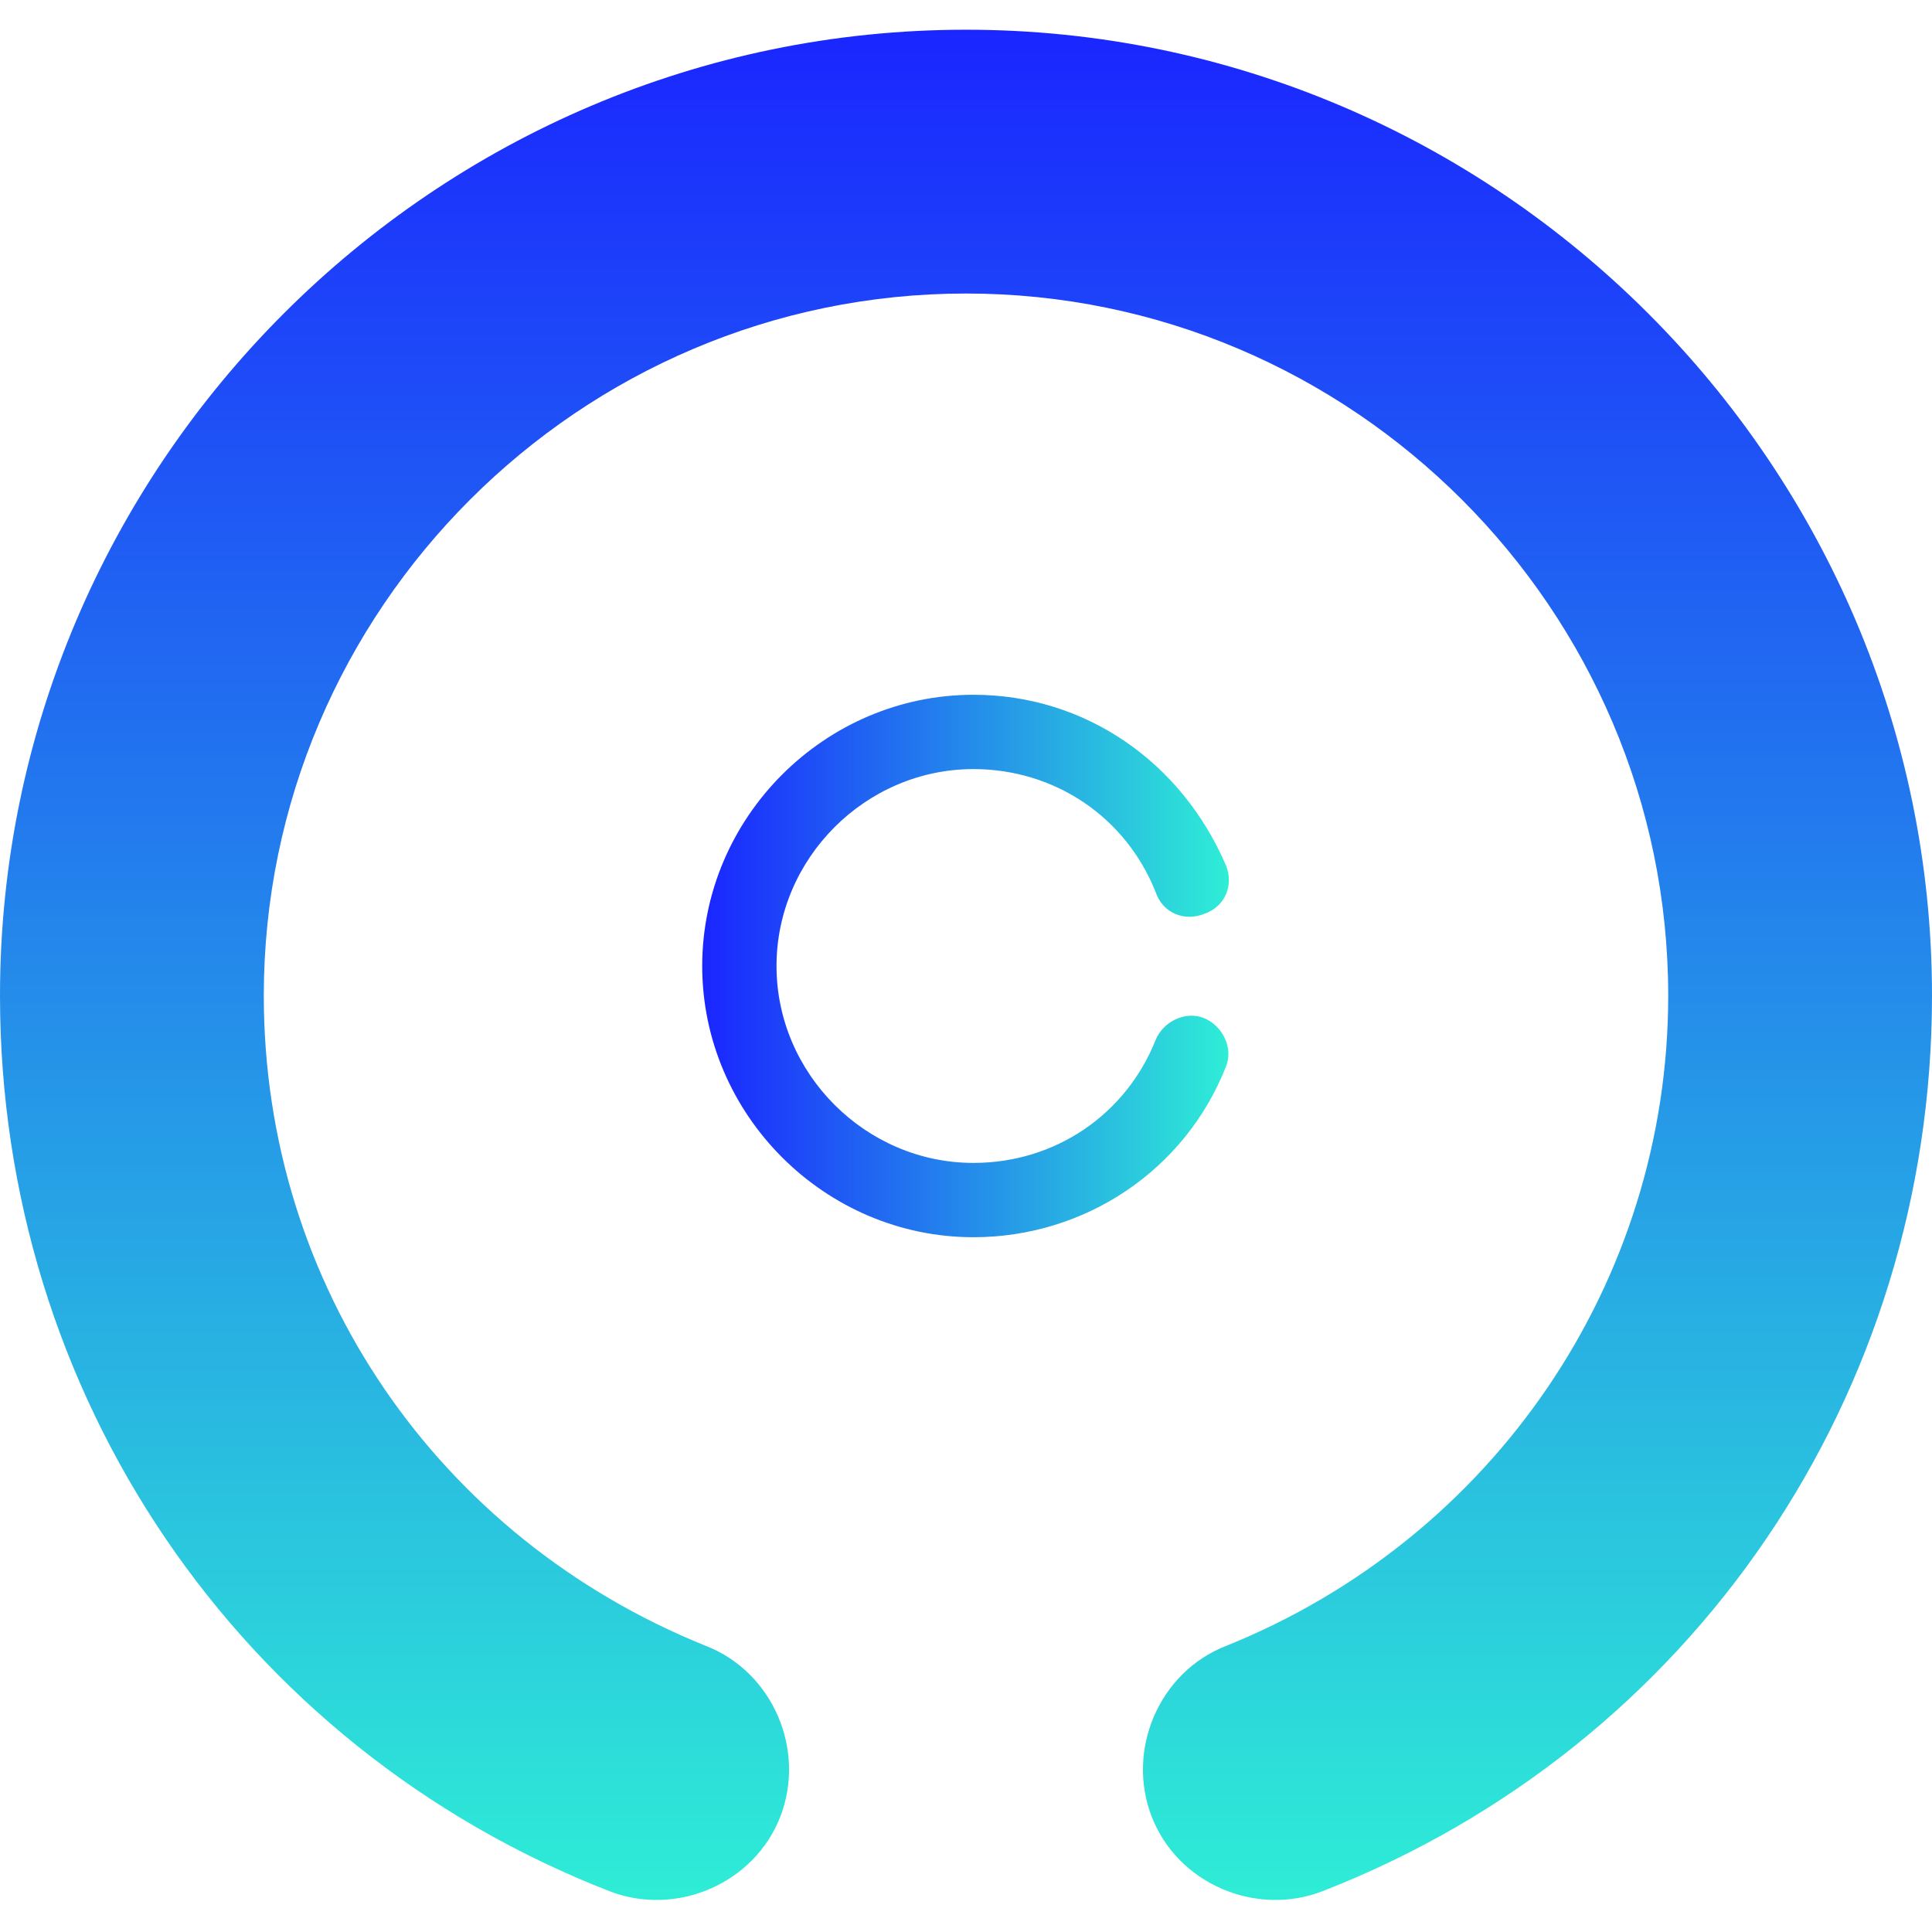
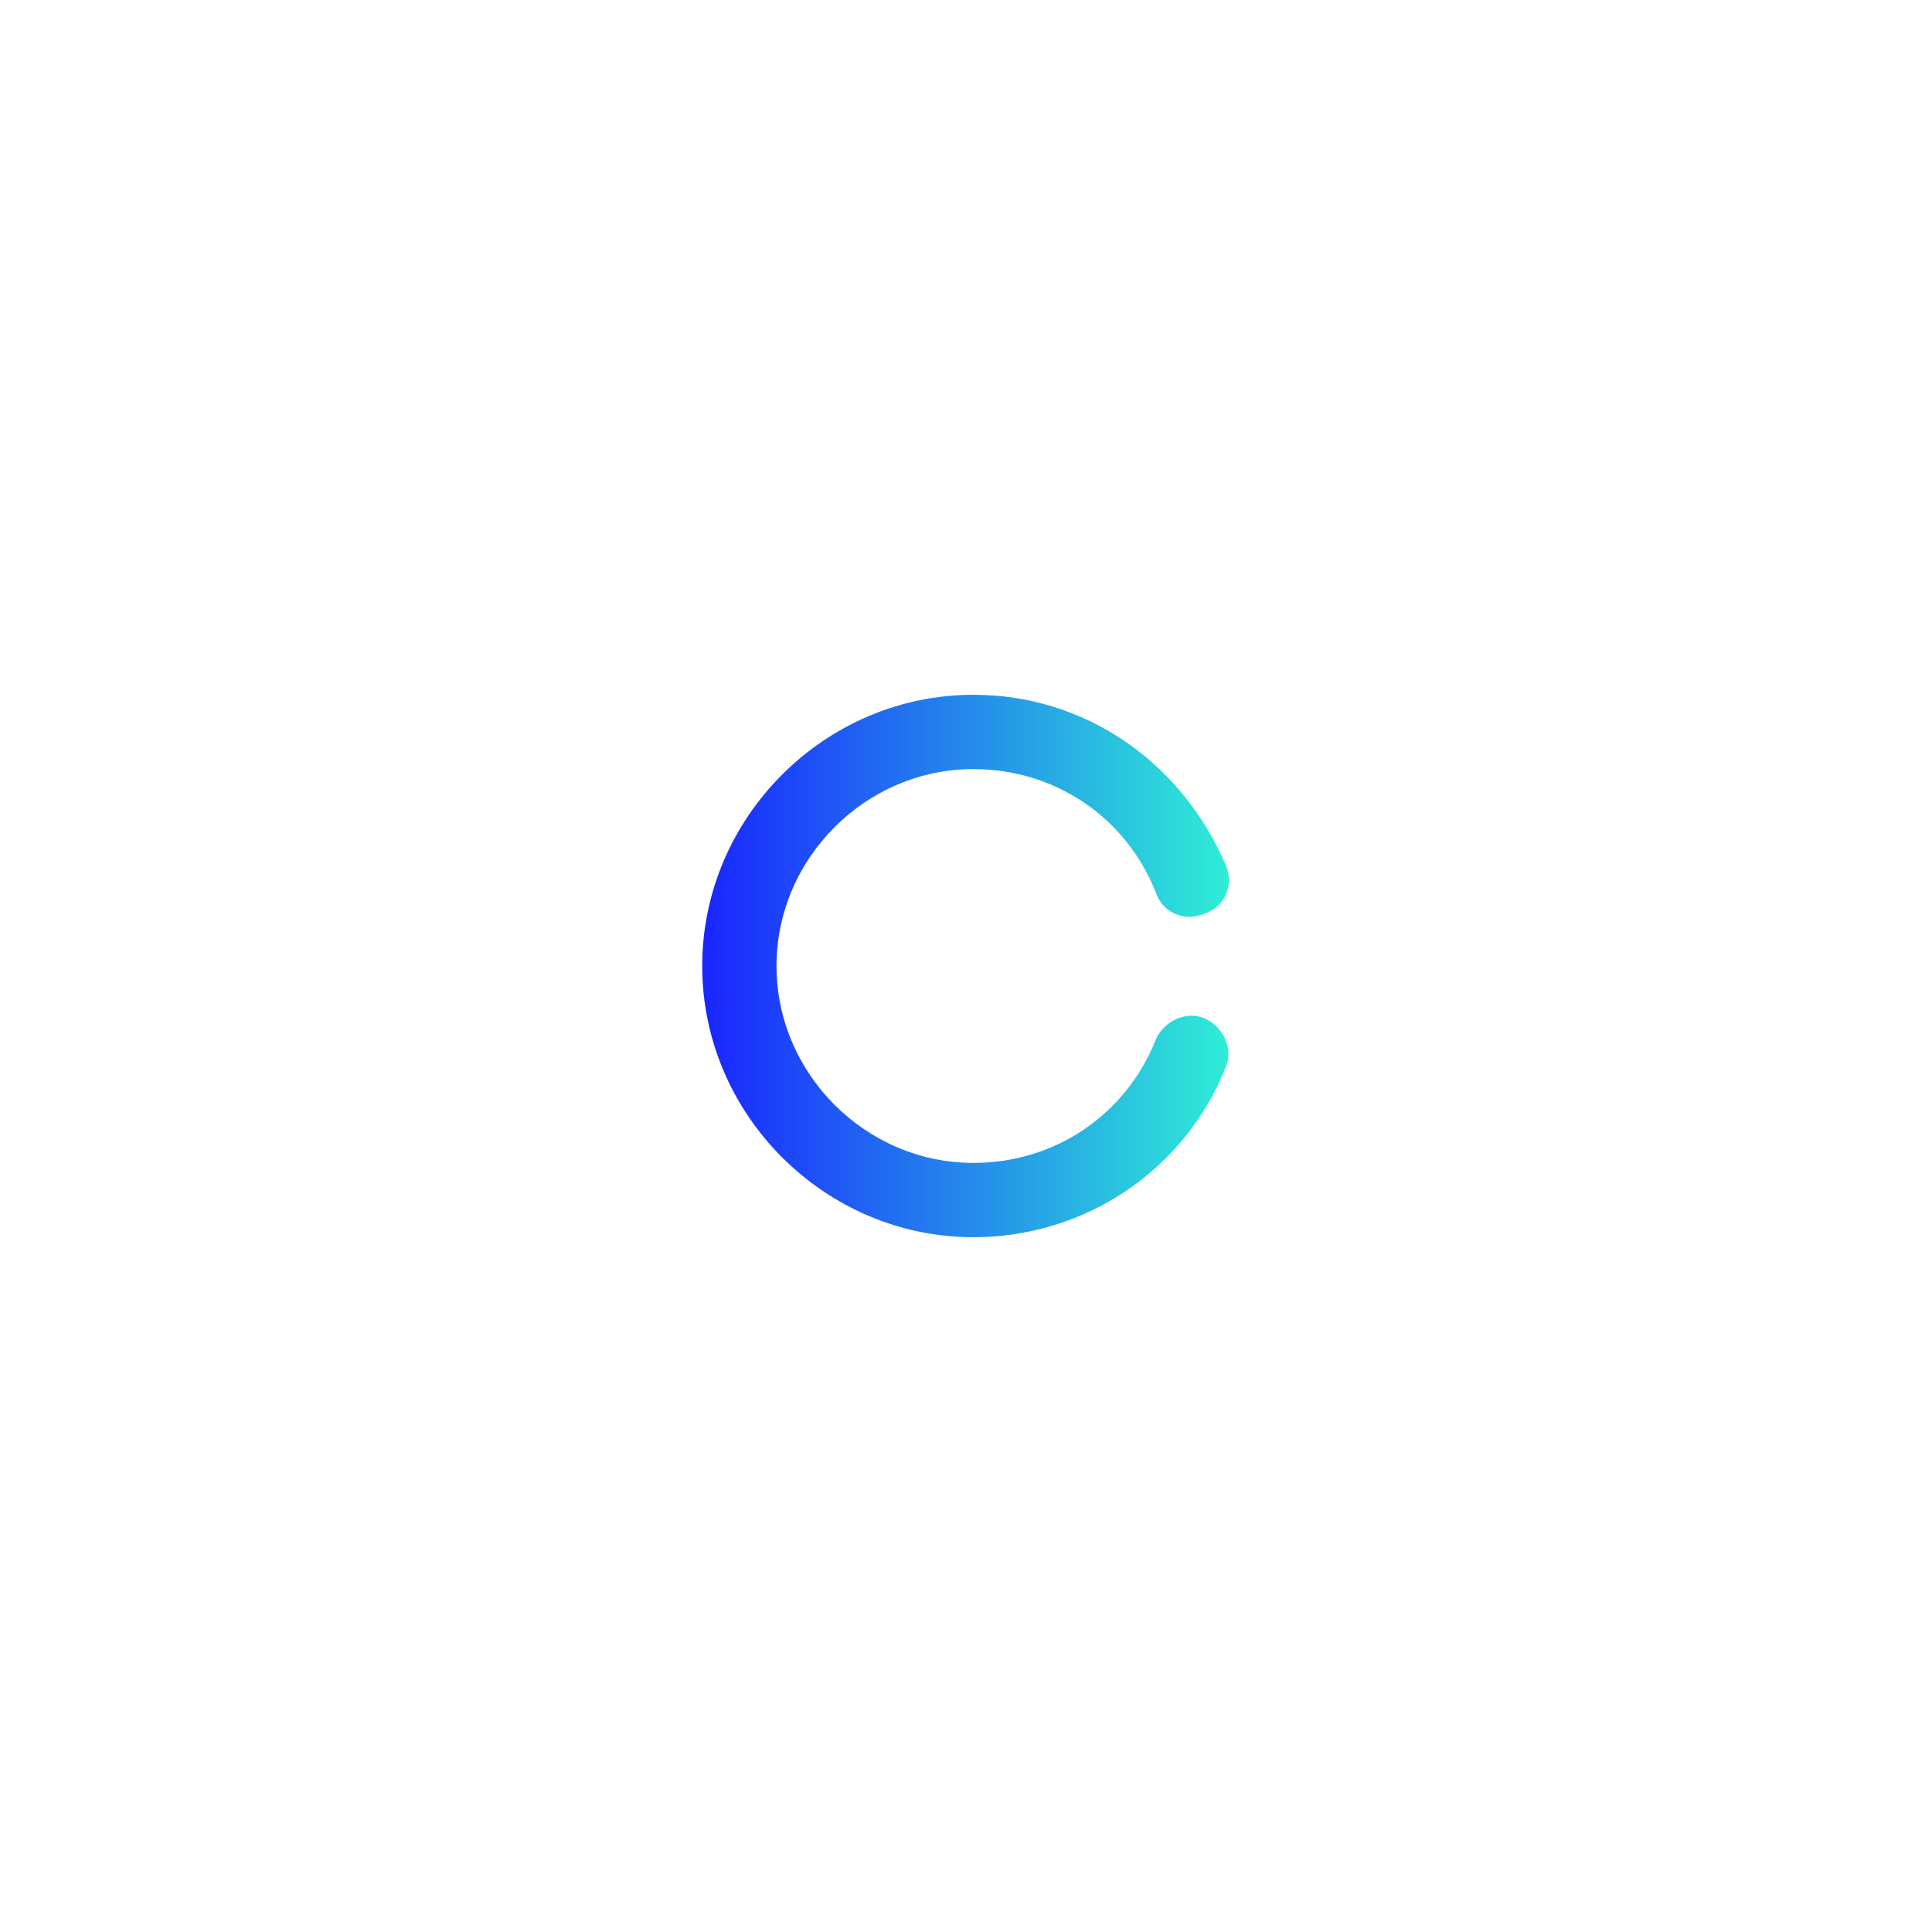
<svg xmlns="http://www.w3.org/2000/svg" viewBox="0 0 52 52">
  <linearGradient id="a" gradientUnits="userSpaceOnUse" x1="161.801" y1="675" x2="212.199" y2="675" gradientTransform="rotate(90 431 270)">
    <stop offset="0" stop-color="#1a26ff" />
    <stop offset="1" stop-color="#2eedd6" />
  </linearGradient>
-   <path d="M0,26.8c0-14.3,11.7-26,26-26s26,11.7,26,26c0,10.7-6.4,20.2-16.4,24.1c-1.8,0.7-3.9-0.2-4.6-2 c-0.7-1.8,0.2-3.9,2-4.6c7.2-2.9,11.9-9.8,11.9-17.5c0-10.4-8.5-18.9-18.9-18.9S7.1,16.4,7.1,26.8c0,7.8,4.7,14.6,11.9,17.5 c1.8,0.7,2.7,2.8,2,4.6c-0.7,1.8-2.8,2.7-4.6,2C6.4,47,0,37.5,0,26.8z" fill="url(#a)" />
  <linearGradient id="b" gradientUnits="userSpaceOnUse" x1="18.955" y1="26" x2="33.045" y2="26">
    <stop offset="0" stop-color="#1a26ff" />
    <stop offset="1" stop-color="#2eedd6" />
  </linearGradient>
  <path d="M26.2,33.3c-4,0-7.3-3.3-7.3-7.3s3.3-7.3,7.3-7.3c3,0,5.6,1.8,6.8,4.6c0.2,0.5,0,1.1-0.6,1.3 c-0.5,0.2-1.1,0-1.3-0.6c-0.8-2-2.7-3.3-4.9-3.3c-2.9,0-5.3,2.4-5.3,5.3s2.4,5.3,5.3,5.3c2.2,0,4.1-1.3,4.9-3.3 c0.2-0.5,0.8-0.8,1.3-0.6c0.5,0.2,0.8,0.8,0.6,1.3C31.9,31.5,29.2,33.3,26.2,33.3z" fill="url(#b)" />
</svg>